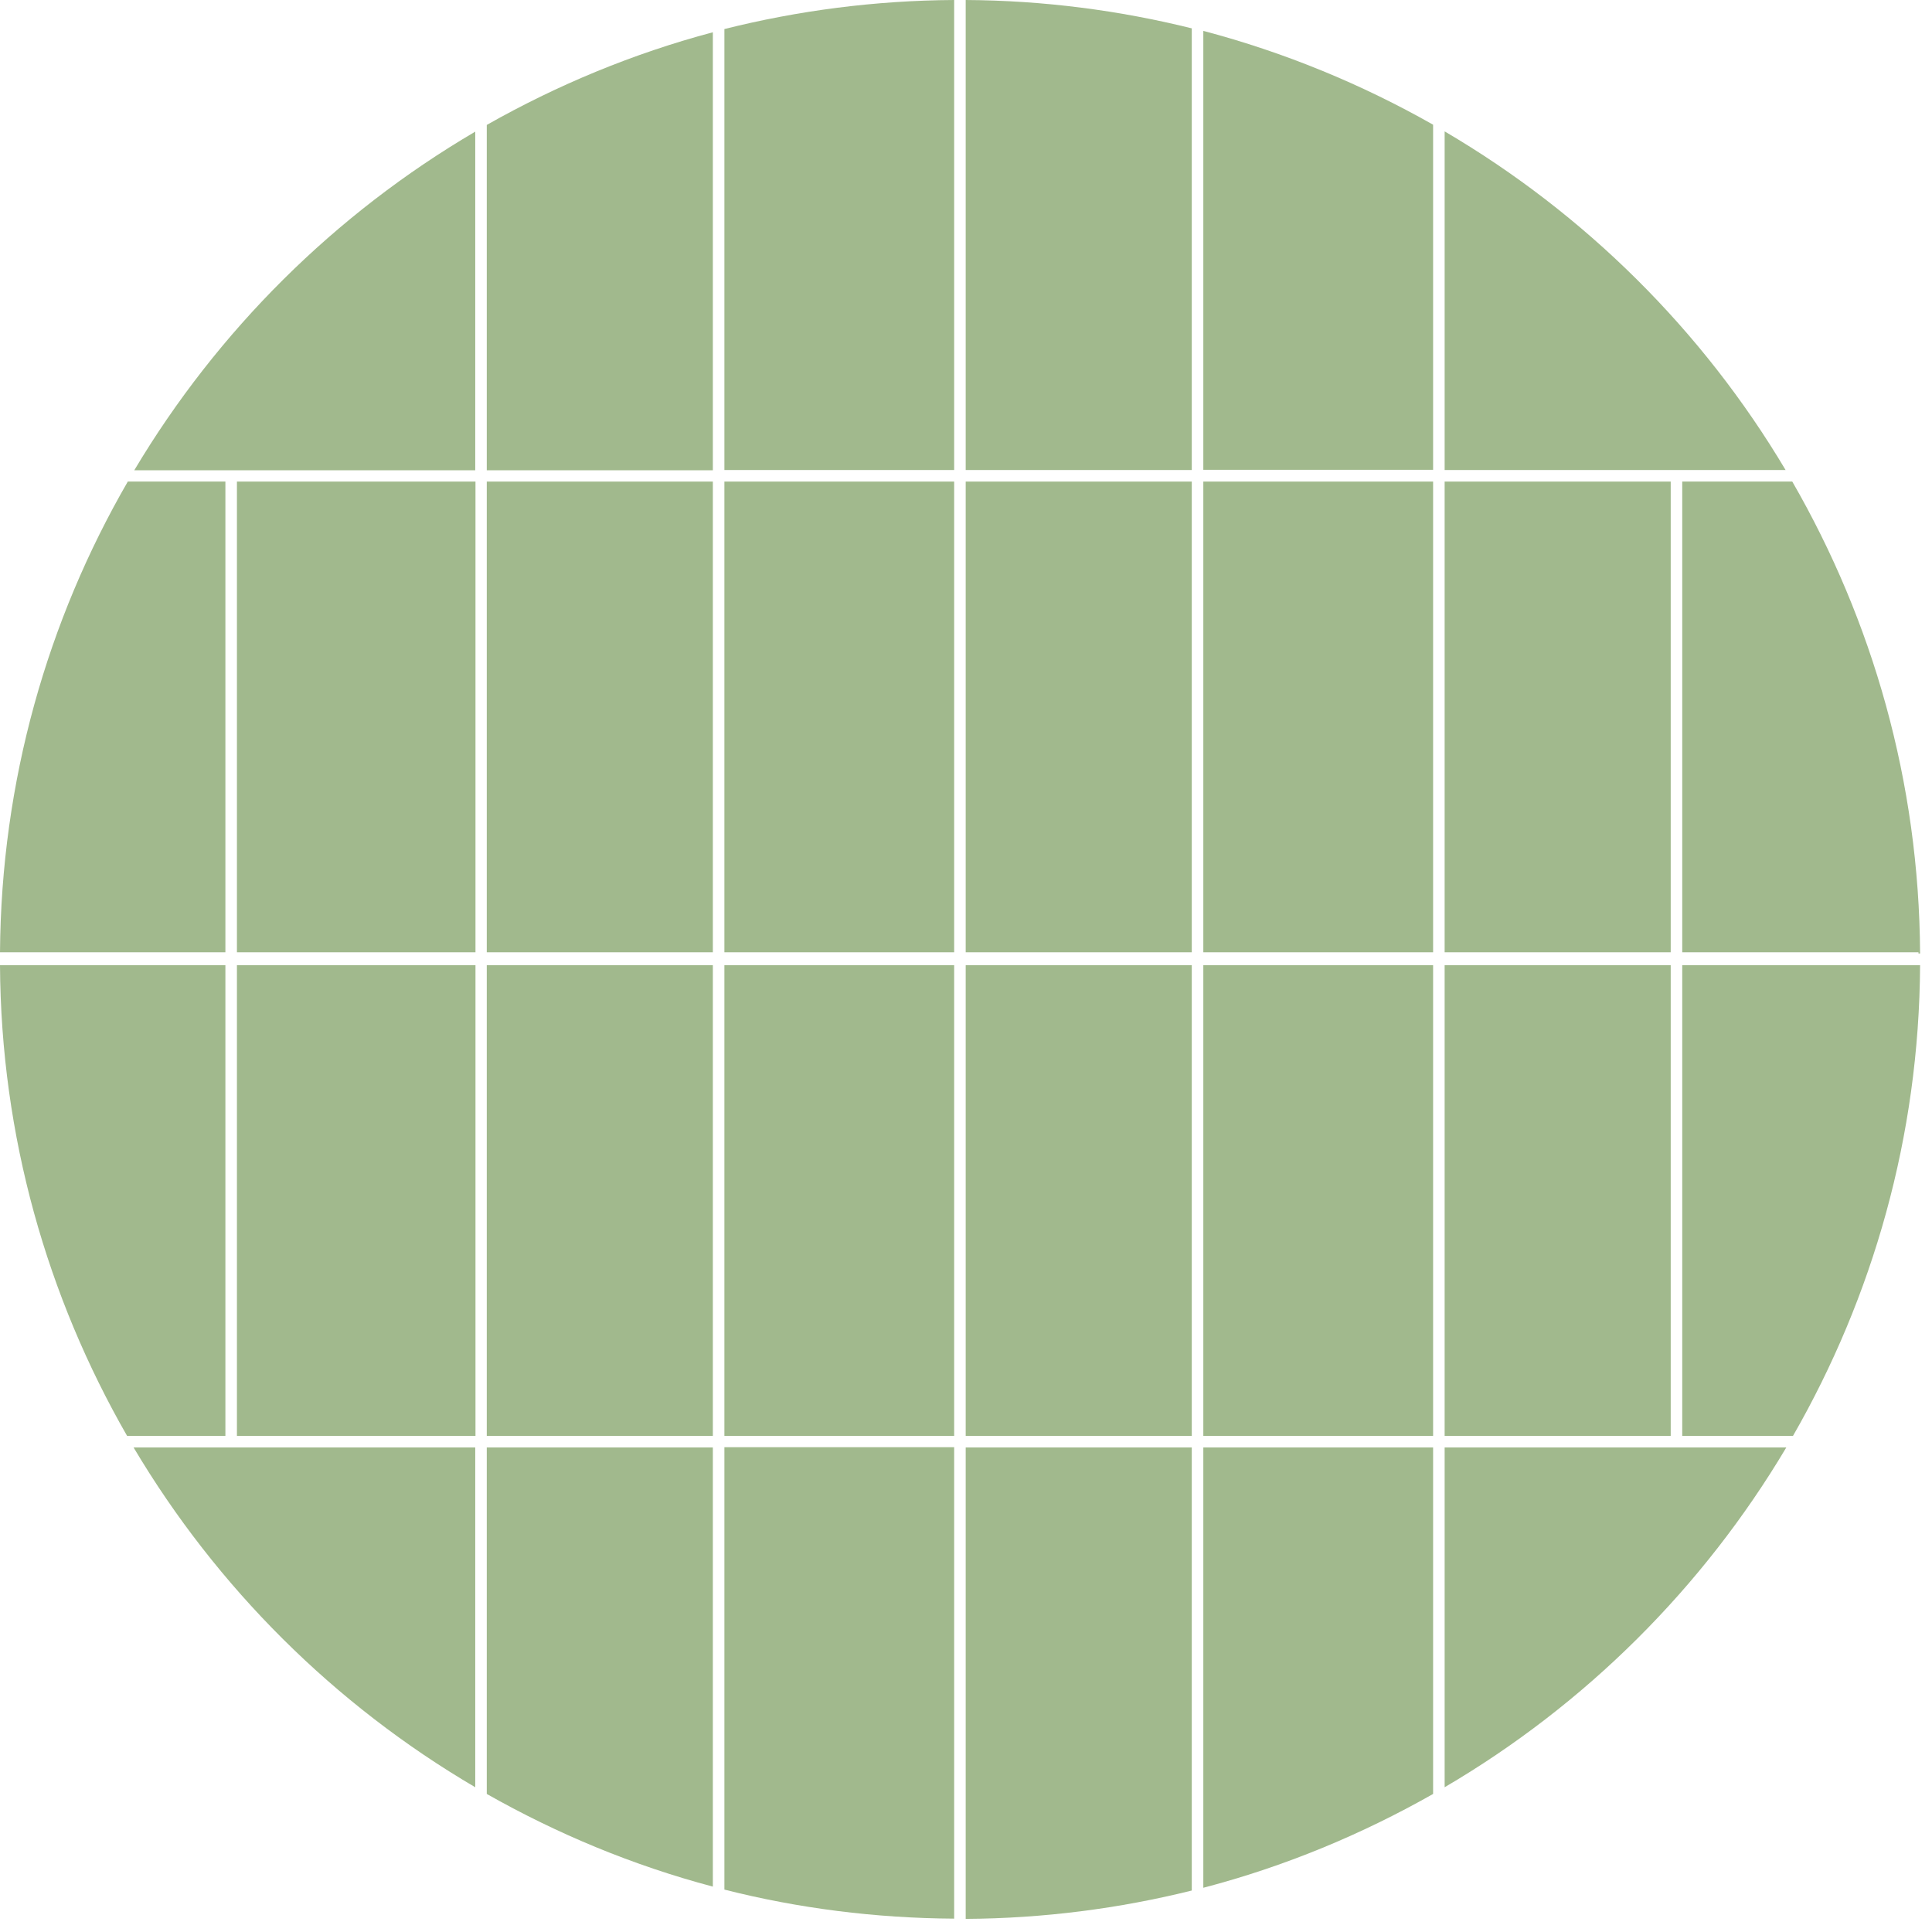
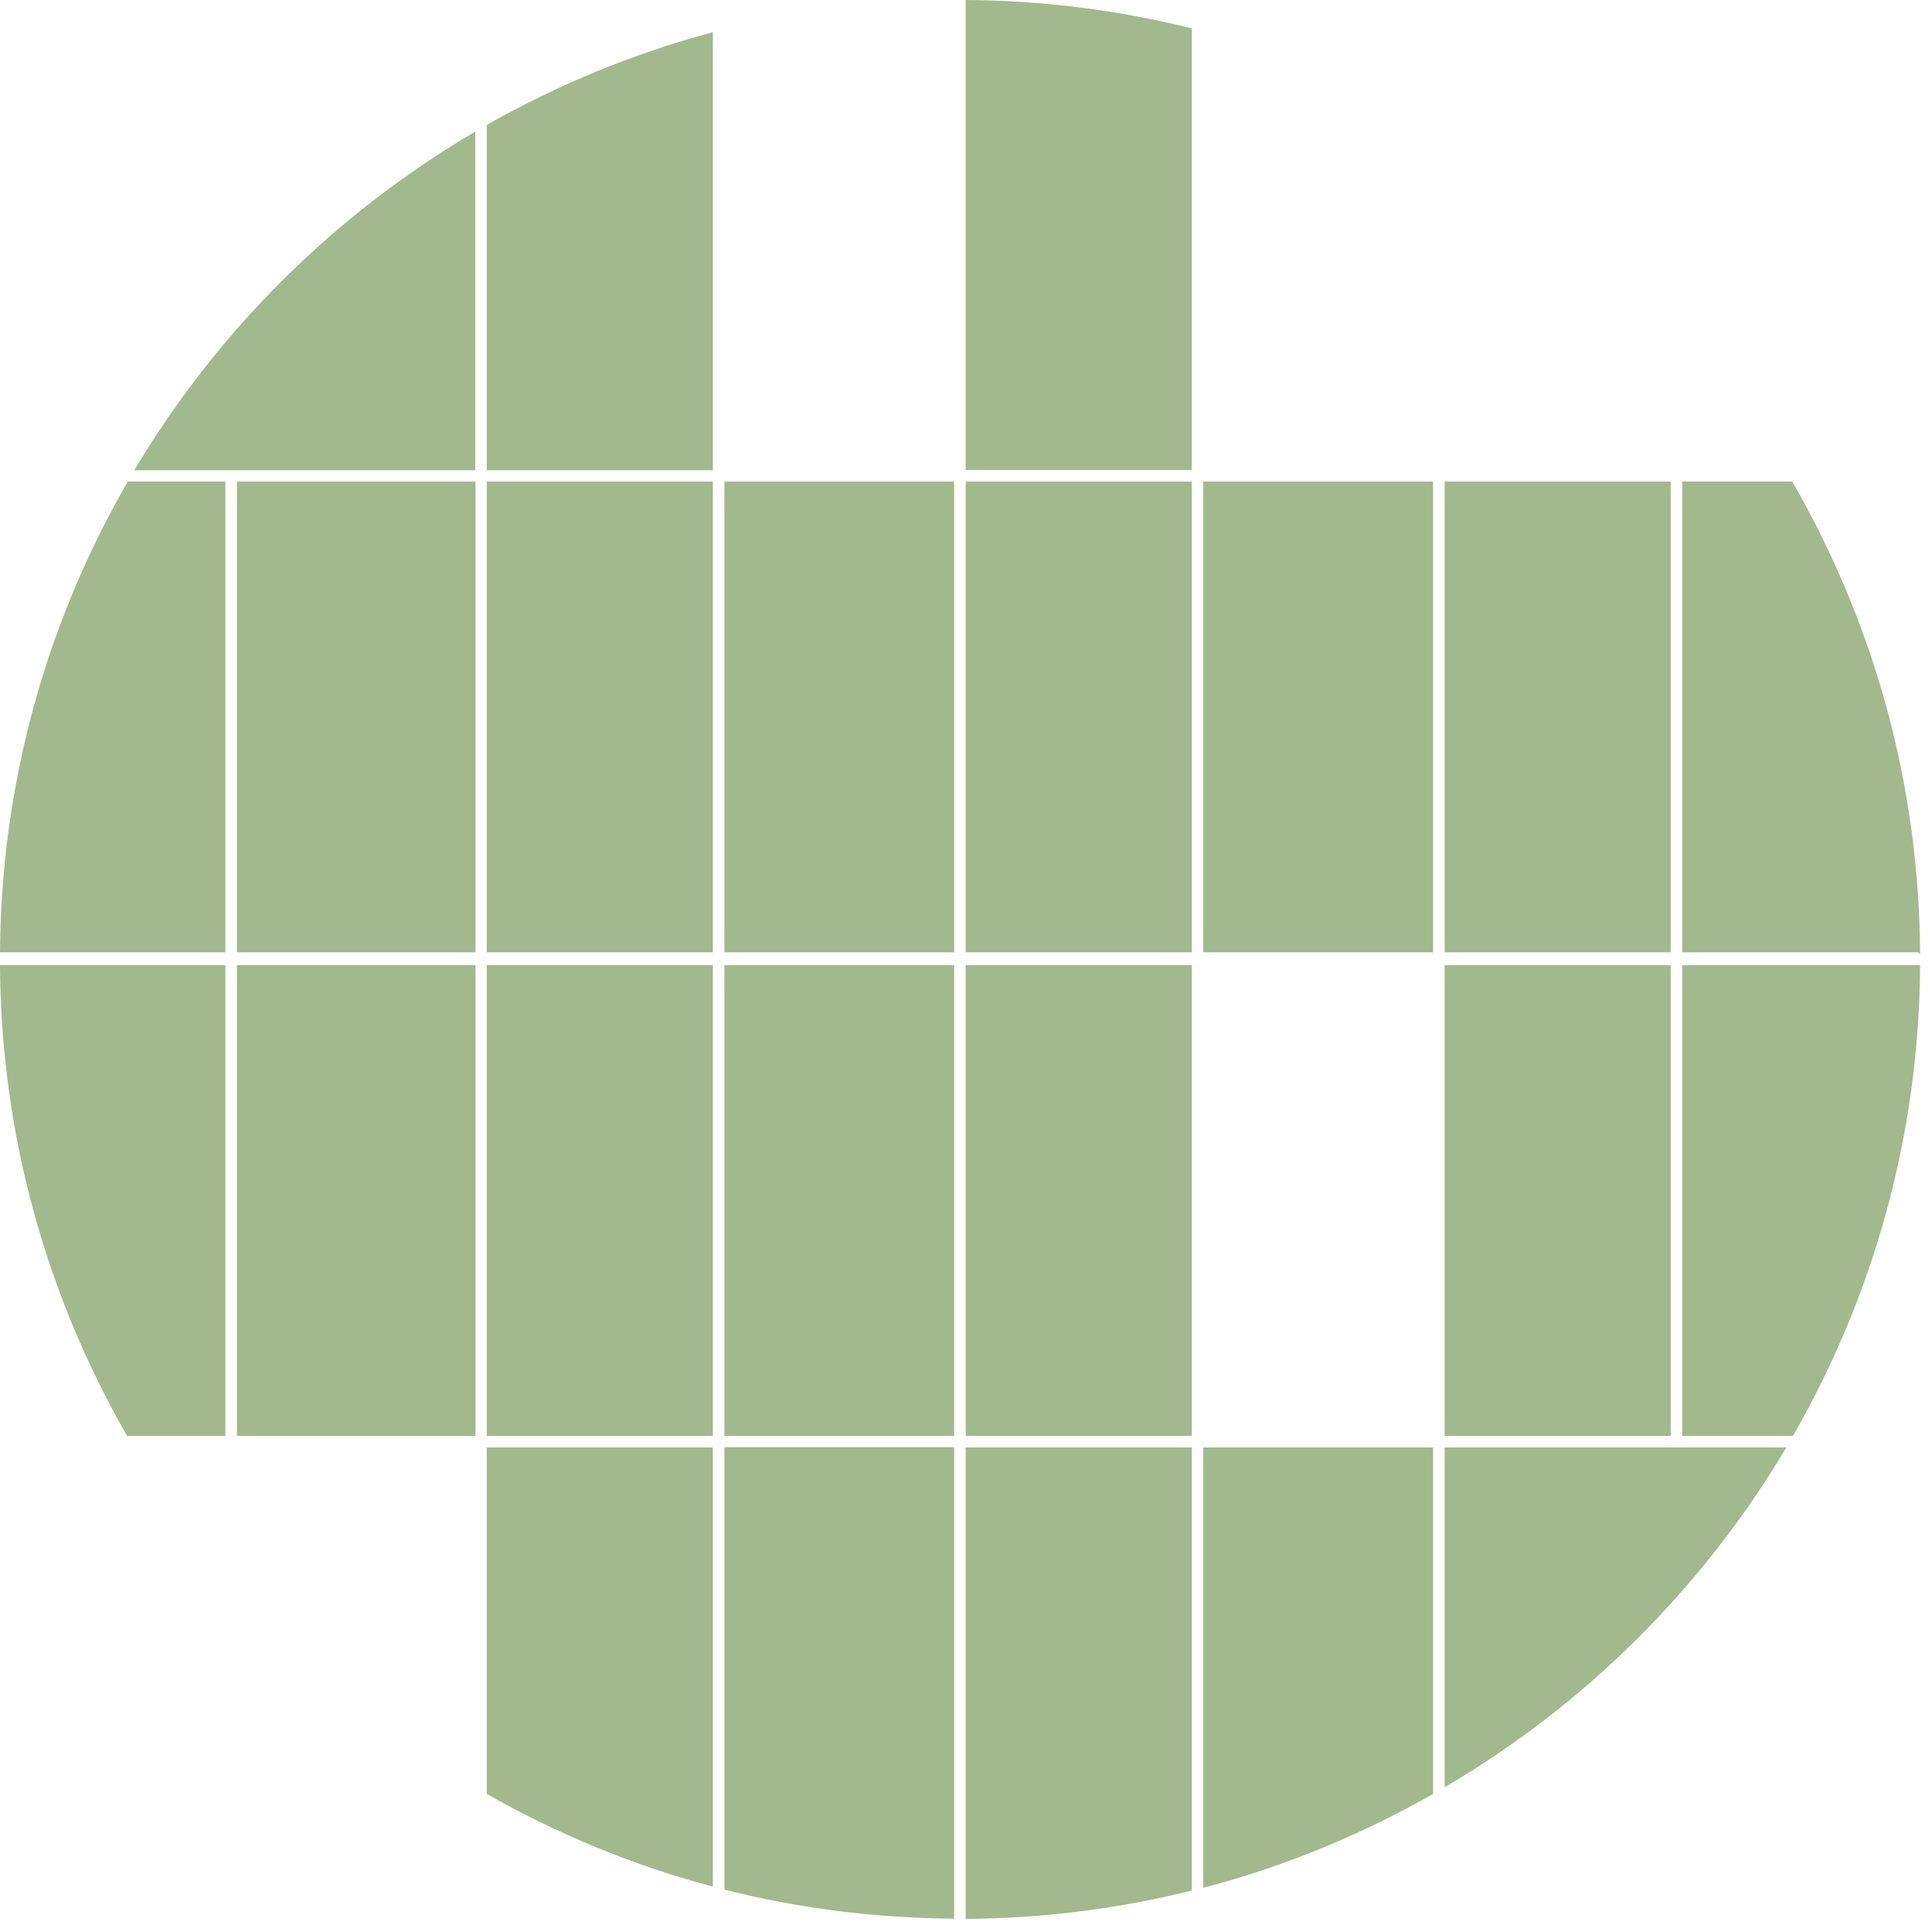
<svg xmlns="http://www.w3.org/2000/svg" width="140" height="140" viewBox="0 0 140 140" fill="none">
  <path d="M121.901 69.007H139.02V69.091H139.137C139.07 56.646 135.693 44.986 129.875 34.897H121.901V69.007Z" fill="#A1B98D" />
  <path d="M121.901 104.052H129.926C135.71 93.979 139.07 82.353 139.137 69.941H121.901V104.052Z" fill="#A1B98D" />
  <path d="M121.066 34.897H104.684V69.007H121.066V34.897Z" fill="#A1B98D" />
  <path d="M121.066 69.941H104.684V104.052H121.066V69.941Z" fill="#A1B98D" />
  <path d="M34.455 69.941H17.169V104.052H34.455V69.941Z" fill="#A1B98D" />
  <path d="M34.455 34.897H17.169V69.007H34.455V34.897Z" fill="#A1B98D" />
  <path d="M16.333 69.941H0C0.067 82.353 3.427 93.979 9.211 104.052H16.333V69.941Z" fill="#A1B98D" />
-   <path d="M9.68 104.889C15.715 115.045 24.24 123.531 34.438 129.511V104.889H9.68Z" fill="#A1B98D" />
  <path d="M35.273 104.889V129.996C40.372 132.886 45.855 135.174 51.656 136.711V104.889H35.273Z" fill="#A1B98D" />
  <path d="M86.361 69.941H69.978V104.052H86.361V69.941Z" fill="#A1B98D" />
  <path d="M69.142 69.941H52.492V104.052H69.142V69.941Z" fill="#A1B98D" />
-   <path d="M103.848 69.941H87.197V104.052H103.848V69.941Z" fill="#A1B98D" />
  <path d="M51.656 69.941H35.273V104.052H51.656V69.941Z" fill="#A1B98D" />
  <path d="M51.656 34.897H35.273V69.007H51.656V34.897Z" fill="#A1B98D" />
  <path d="M103.848 34.897H87.197V69.007H103.848V34.897Z" fill="#A1B98D" />
  <path d="M69.142 34.897H52.492V69.007H69.142V34.897Z" fill="#A1B98D" />
-   <path d="M69.142 34.061V0C63.408 0.033 57.825 0.768 52.492 2.105V34.061H69.142Z" fill="#A1B98D" />
  <path d="M86.361 34.061V2.055C81.112 0.752 75.629 0.033 69.978 0V34.061H86.361Z" fill="#A1B98D" />
  <path d="M52.492 104.888V136.927C57.825 138.28 63.408 138.999 69.142 139.032V104.871H52.492V104.888Z" fill="#A1B98D" />
  <path d="M34.438 9.539C24.273 15.503 15.764 23.955 9.729 34.078H34.438V9.539Z" fill="#A1B98D" />
  <path d="M16.333 34.897H9.261C3.444 44.953 0.084 56.596 0 69.007H16.333V34.897Z" fill="#A1B98D" />
-   <path d="M103.848 34.061V9.037C98.665 6.097 93.082 3.792 87.197 2.238V34.044H103.848V34.061Z" fill="#A1B98D" />
  <path d="M51.656 34.06V2.338C45.872 3.875 40.372 6.163 35.273 9.053V34.077H51.656V34.06Z" fill="#A1B98D" />
  <path d="M87.197 104.889V136.795C93.082 135.258 98.665 132.936 103.848 129.996V104.889H87.197Z" fill="#A1B98D" />
-   <path d="M129.392 34.061C123.373 23.938 114.848 15.485 104.684 9.521V34.061H129.392Z" fill="#A1B98D" />
+   <path d="M129.392 34.061V34.061H129.392Z" fill="#A1B98D" />
  <path d="M69.978 104.889V139.05C75.629 139.016 81.112 138.298 86.361 136.995V104.889H69.978Z" fill="#A1B98D" />
  <path d="M104.684 129.511C114.881 123.531 123.407 115.045 129.442 104.889H104.684V129.511Z" fill="#A1B98D" />
  <path d="M86.361 34.897H69.978V69.007H86.361V34.897Z" fill="#A1B98D" />
</svg>